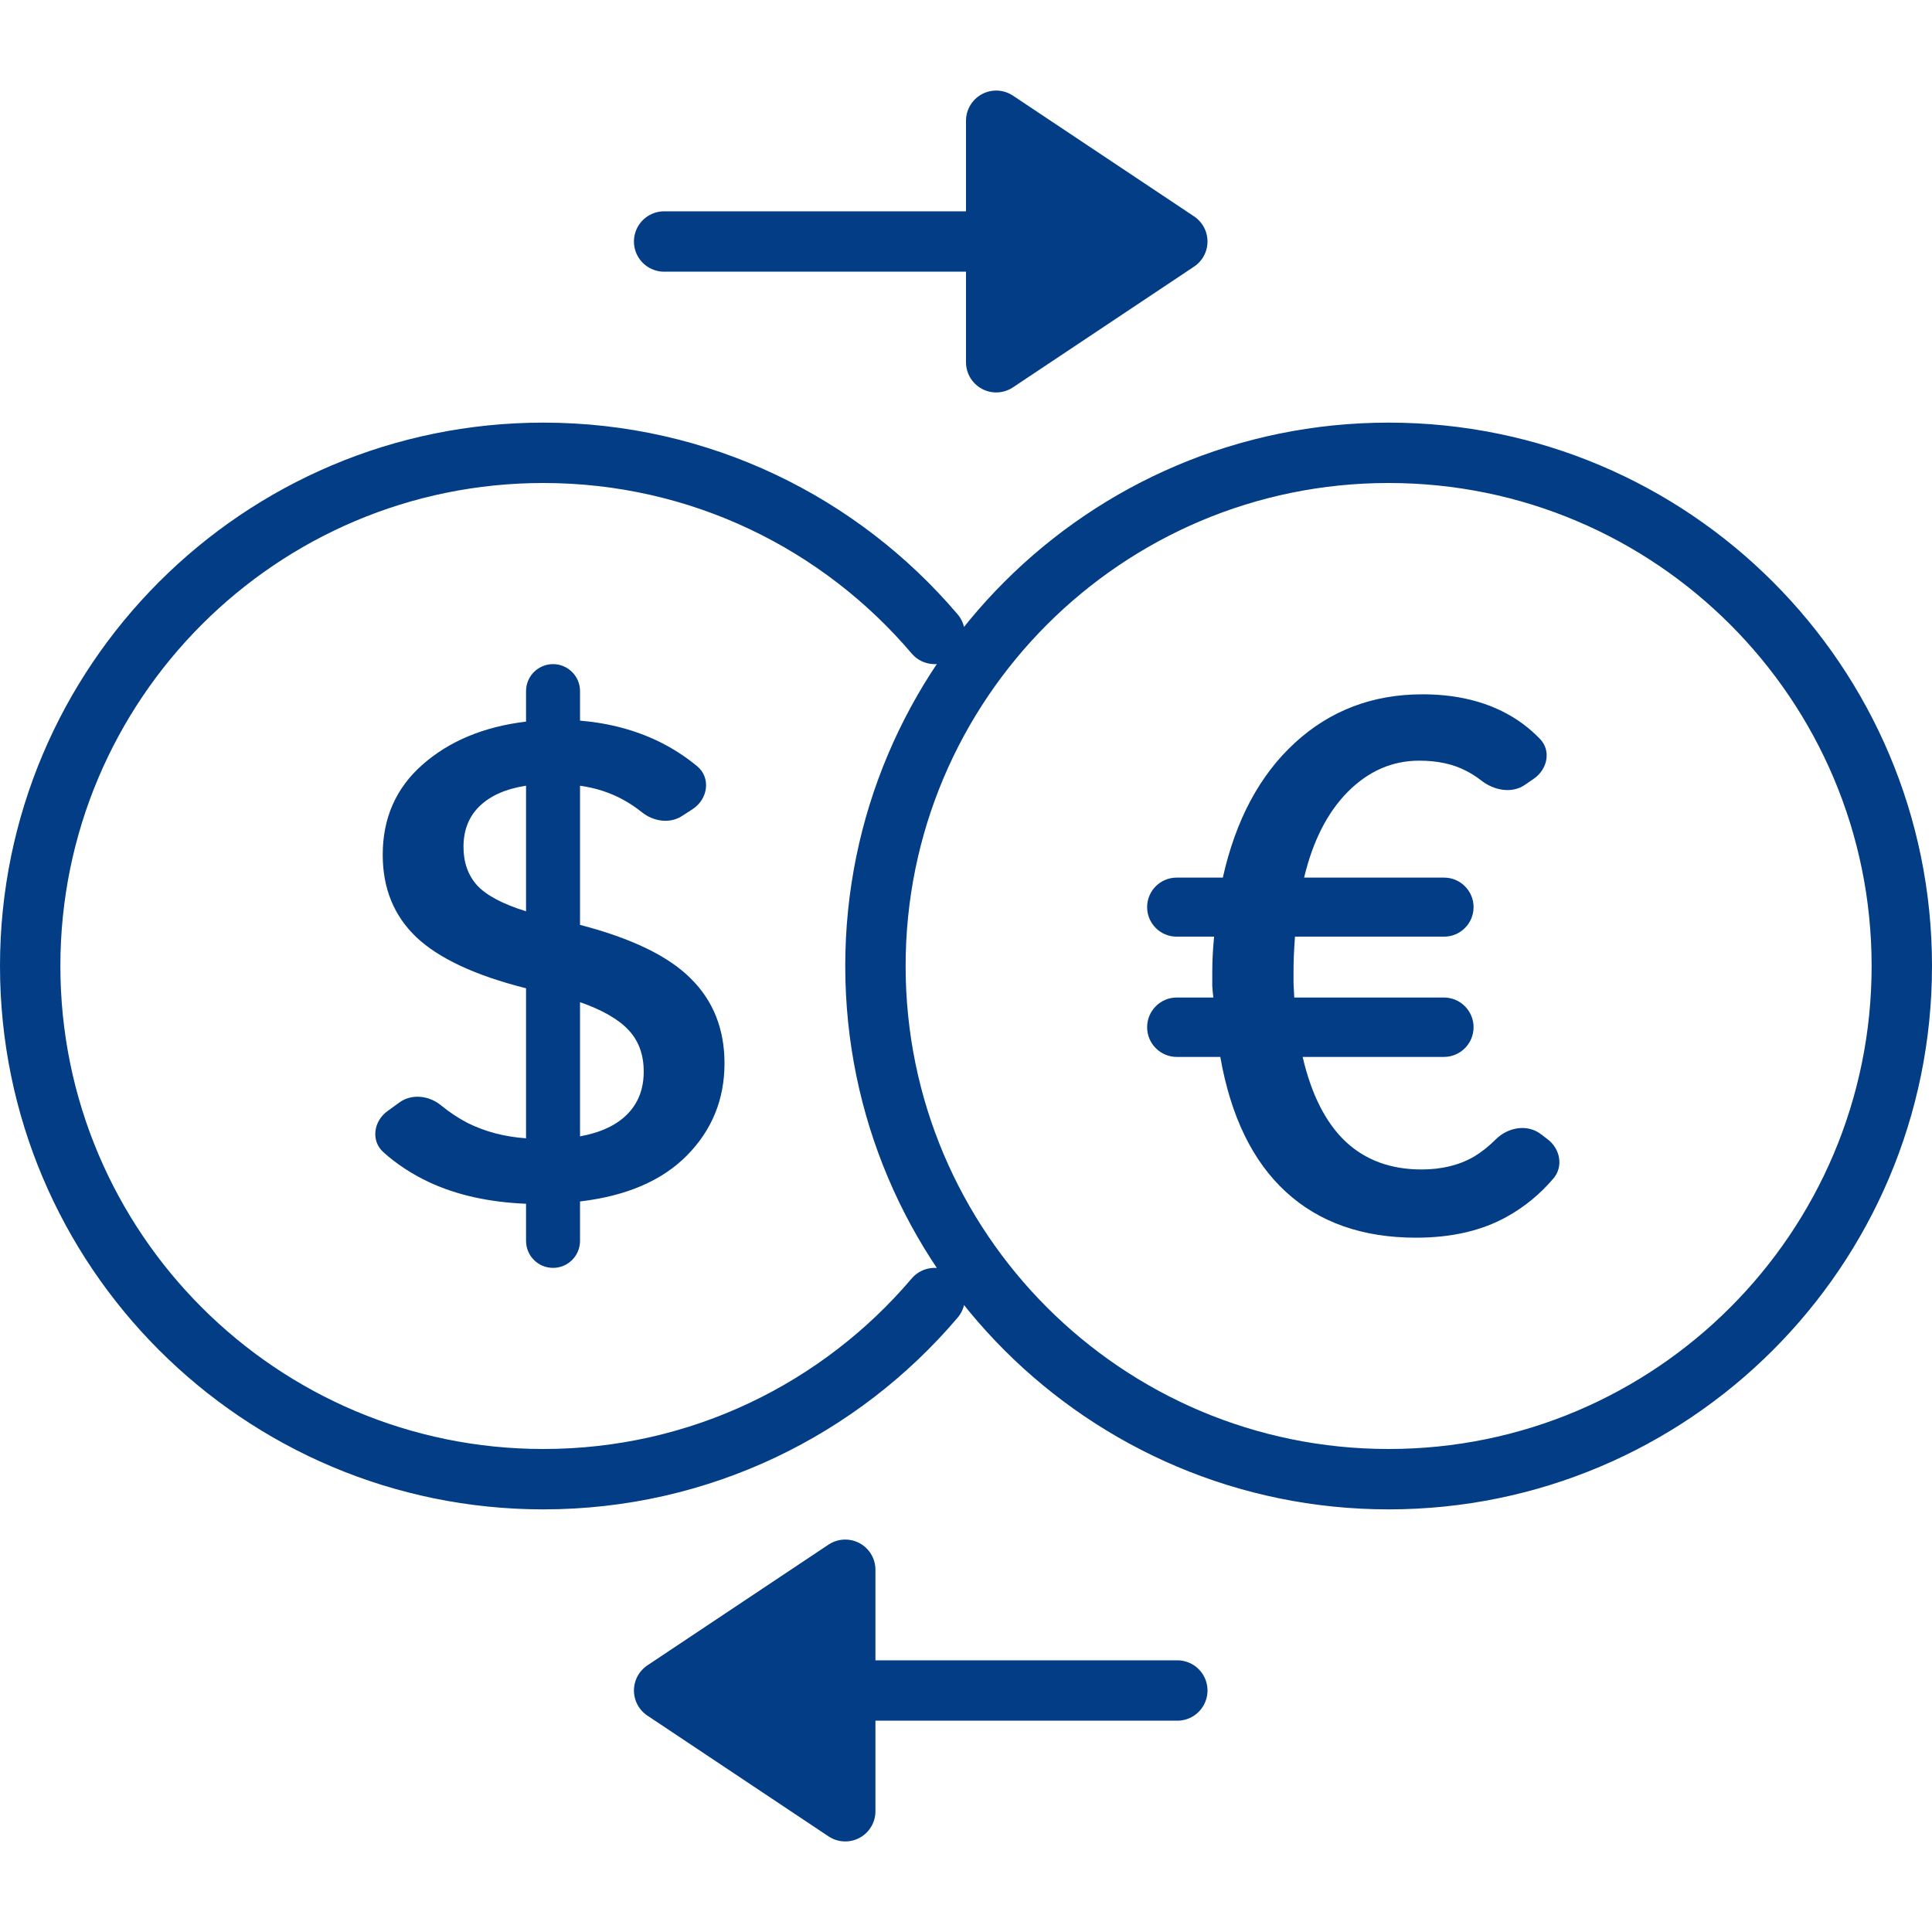
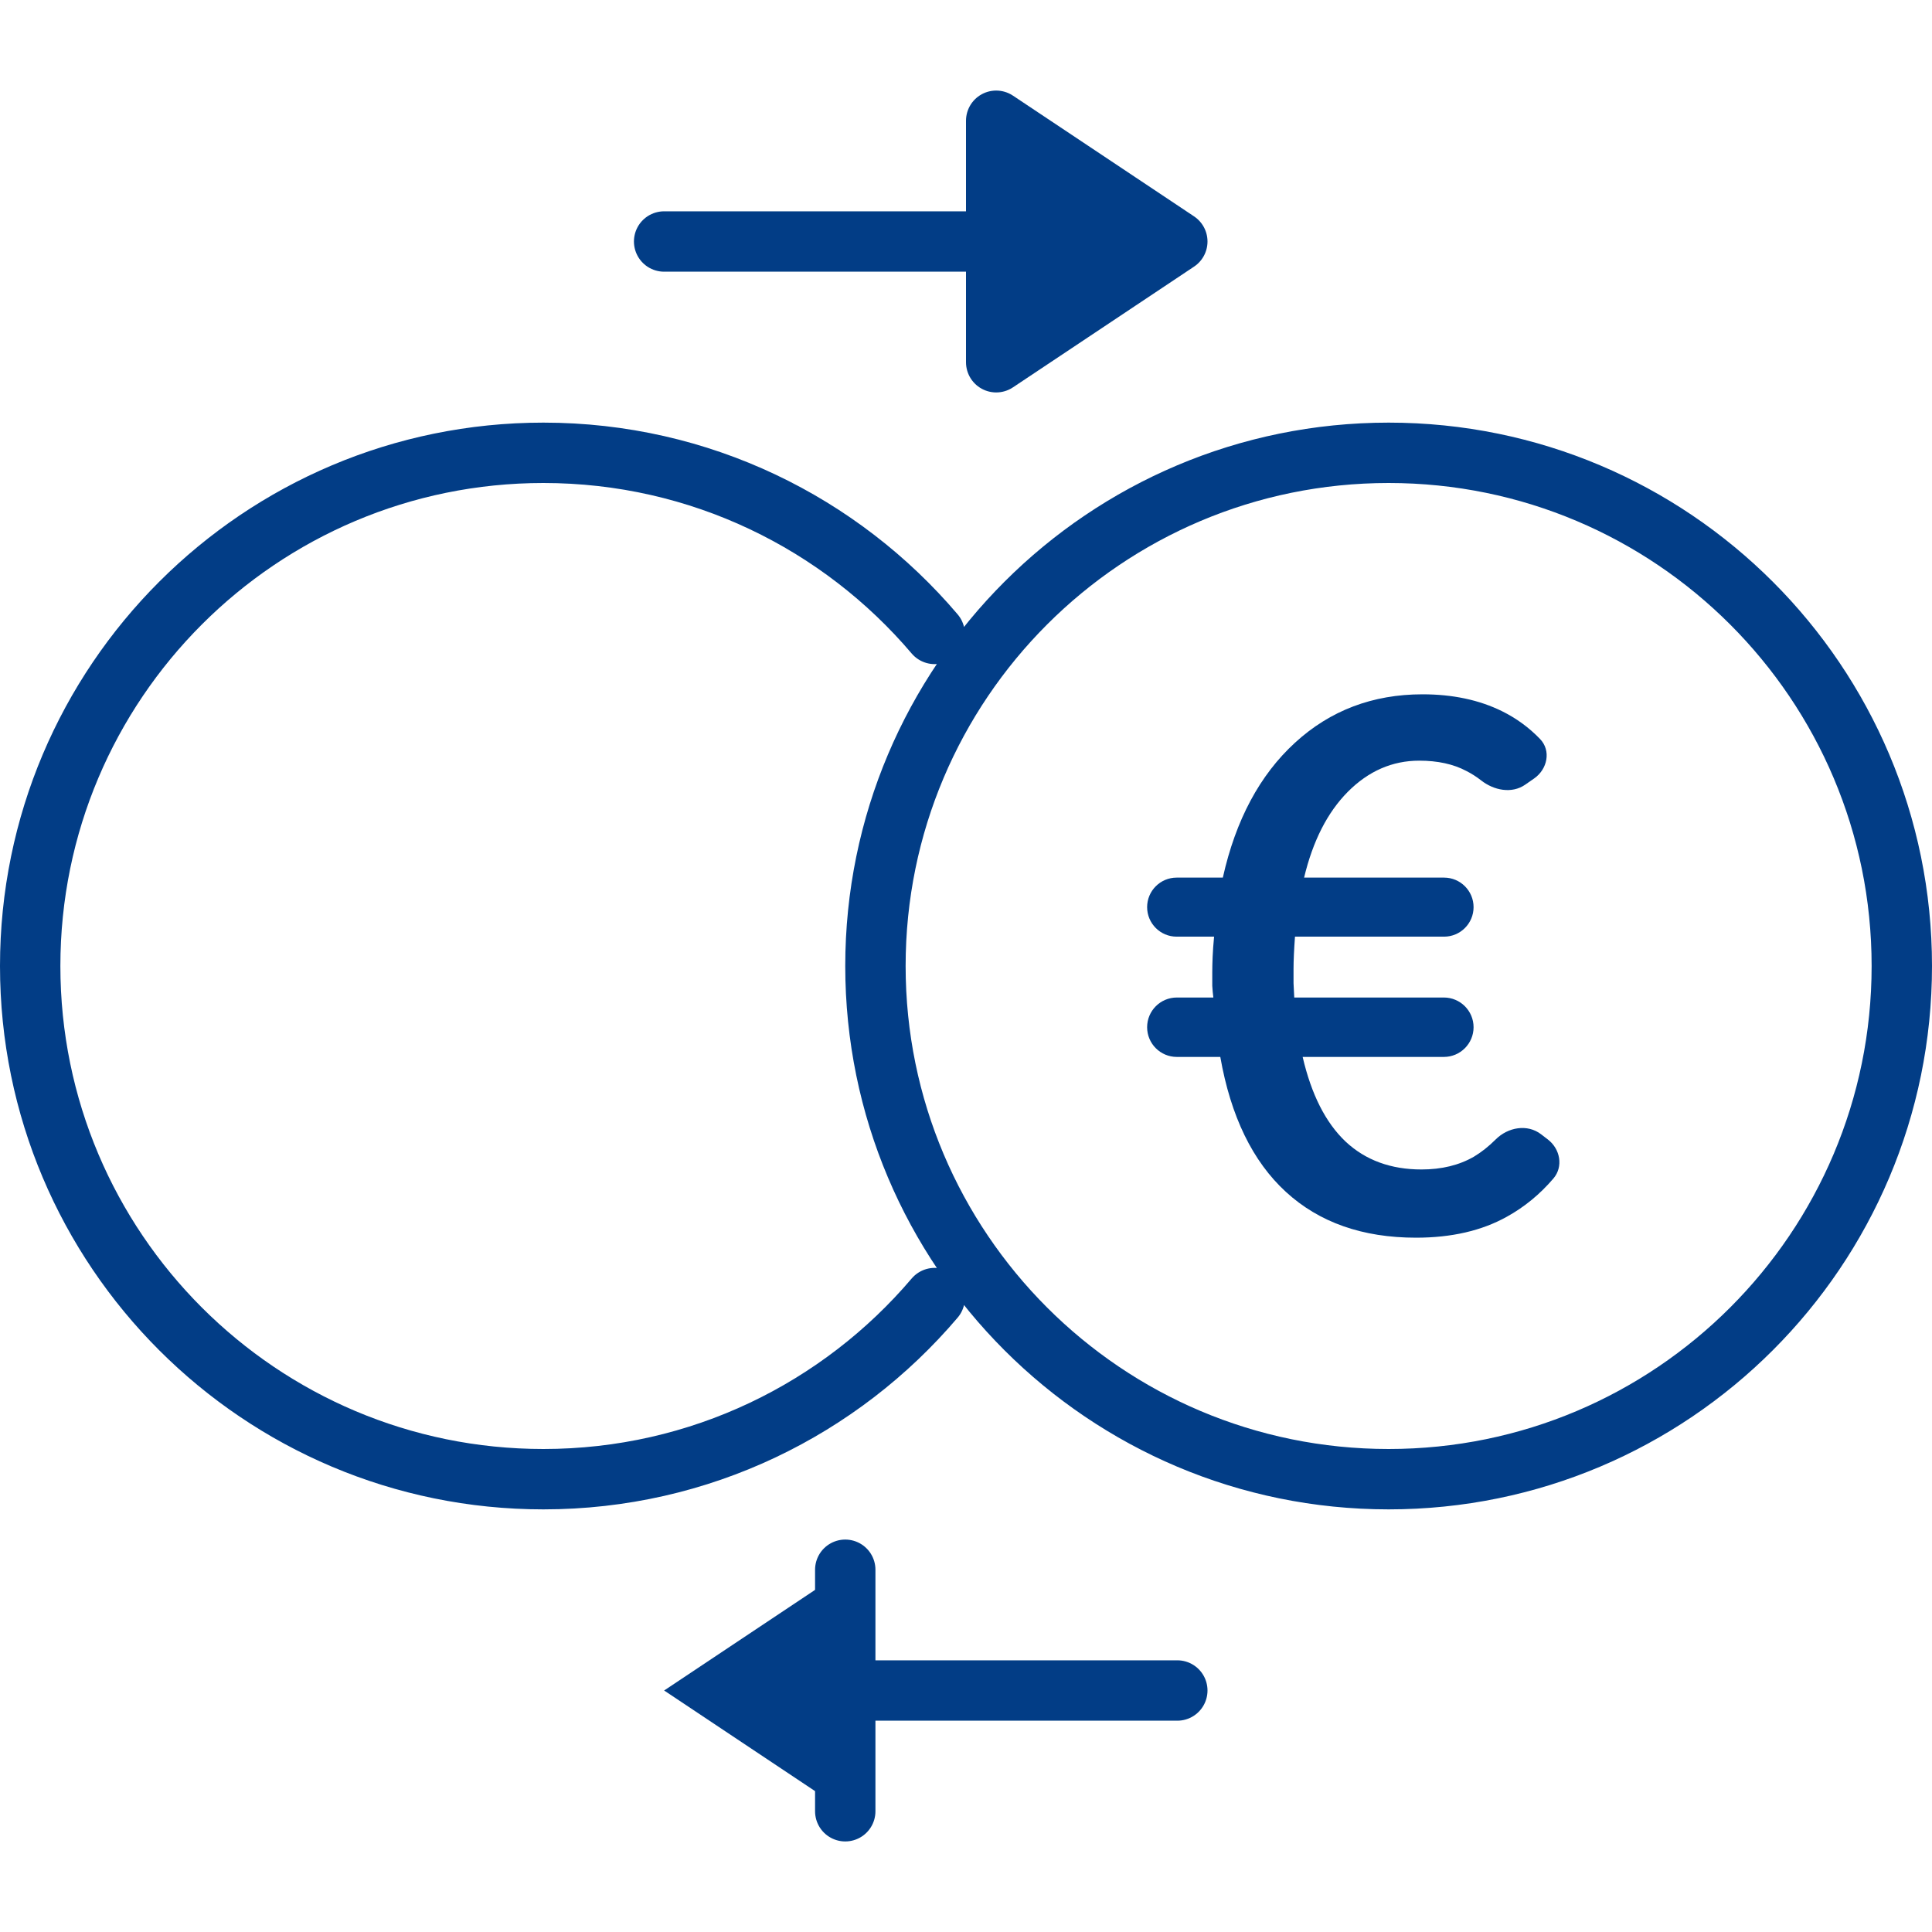
<svg xmlns="http://www.w3.org/2000/svg" width="32" height="32" viewBox="0 0 32 32" fill="none">
  <path d="M25.637 18.873C25.843 19.031 25.897 19.323 25.729 19.52C25.506 19.781 25.248 19.993 24.956 20.154C24.541 20.385 24.04 20.5 23.453 20.5C22.568 20.5 21.849 20.247 21.298 19.741C20.747 19.235 20.385 18.49 20.212 17.506H19.492C19.22 17.506 19 17.286 19 17.014C19 16.742 19.22 16.522 19.492 16.522H20.097C20.089 16.462 20.083 16.397 20.079 16.328C20.079 16.259 20.079 16.184 20.079 16.103C20.079 16.03 20.081 15.945 20.085 15.848C20.089 15.751 20.097 15.64 20.109 15.514H19.489C19.219 15.514 19 15.295 19 15.025C19 14.755 19.219 14.536 19.489 14.536H20.254C20.467 13.581 20.866 12.836 21.449 12.302C22.032 11.767 22.737 11.5 23.562 11.5C24.061 11.5 24.499 11.593 24.877 11.779C25.114 11.896 25.324 12.049 25.507 12.239C25.695 12.433 25.631 12.74 25.41 12.894L25.263 12.996C25.041 13.151 24.743 13.092 24.531 12.925C24.453 12.864 24.371 12.812 24.286 12.769C24.073 12.656 23.813 12.599 23.507 12.599C23.061 12.599 22.666 12.771 22.324 13.115C21.986 13.456 21.745 13.929 21.6 14.536H23.918C24.188 14.536 24.407 14.755 24.407 15.025C24.407 15.295 24.188 15.514 23.918 15.514H21.449C21.441 15.623 21.435 15.723 21.431 15.812C21.427 15.901 21.425 15.98 21.425 16.049C21.425 16.125 21.425 16.204 21.425 16.285C21.429 16.362 21.433 16.441 21.437 16.522H23.915C24.186 16.522 24.407 16.742 24.407 17.014C24.407 17.286 24.186 17.506 23.915 17.506H21.576C21.721 18.13 21.958 18.597 22.288 18.909C22.618 19.217 23.037 19.37 23.544 19.37C23.878 19.37 24.167 19.3 24.413 19.158C24.536 19.084 24.657 18.989 24.773 18.873C24.976 18.67 25.297 18.612 25.525 18.787L25.637 18.873Z" fill="#023D86" />
-   <path d="M9.607 19.9V20.553C9.607 20.8 9.407 21 9.16 21C8.913 21 8.713 20.8 8.713 20.553V19.938C8.101 19.913 7.566 19.794 7.11 19.582C6.822 19.447 6.568 19.28 6.349 19.083C6.14 18.895 6.188 18.57 6.416 18.405L6.614 18.261C6.822 18.11 7.107 18.146 7.306 18.309C7.446 18.424 7.595 18.522 7.751 18.603C8.039 18.745 8.36 18.829 8.713 18.854V16.369C7.875 16.158 7.268 15.875 6.894 15.521C6.524 15.167 6.339 14.713 6.339 14.158C6.339 13.549 6.559 13.051 6.999 12.664C7.443 12.274 8.014 12.036 8.713 11.952V11.447C8.713 11.2 8.913 11 9.16 11C9.407 11 9.607 11.2 9.607 11.447V11.936C10.088 11.976 10.526 12.093 10.921 12.286C11.146 12.397 11.355 12.532 11.547 12.691C11.779 12.884 11.726 13.236 11.473 13.401L11.299 13.514C11.092 13.649 10.822 13.606 10.63 13.452C10.533 13.374 10.432 13.307 10.329 13.25C10.111 13.129 9.87 13.051 9.607 13.014V15.319C10.463 15.541 11.075 15.838 11.445 16.211C11.815 16.579 12 17.046 12 17.612C12 18.21 11.792 18.719 11.377 19.139C10.966 19.555 10.376 19.809 9.607 19.9ZM8.713 15.094V13.014C8.38 13.065 8.123 13.178 7.942 13.354C7.766 13.525 7.677 13.749 7.677 14.027C7.677 14.286 7.753 14.499 7.905 14.667C8.058 14.831 8.327 14.974 8.713 15.094ZM9.607 16.599V18.822C9.949 18.759 10.21 18.637 10.39 18.455C10.571 18.272 10.662 18.037 10.662 17.749C10.662 17.468 10.578 17.238 10.409 17.059C10.241 16.88 9.973 16.727 9.607 16.599Z" fill="#023D86" />
  <path d="M16.5 2L19.5 4L16.5 6V4V2Z" fill="#023D86" />
  <path d="M14 30L11 28L14 26V28L14 30Z" fill="#023D86" />
-   <path d="M16.5 4V2L19.5 4L16.5 6V4ZM16.5 4H11M14 28L14 30L11 28L14 26V28ZM14 28H19.5" stroke="#023D86" stroke-linecap="round" stroke-linejoin="round" />
+   <path d="M16.5 4V2L19.5 4L16.5 6V4ZM16.5 4H11M14 28L14 30L14 26V28ZM14 28H19.5" stroke="#023D86" stroke-linecap="round" stroke-linejoin="round" />
  <path d="M15.481 10.5C13.922 8.665 11.597 7.5 9 7.5C4.306 7.5 0.5 11.306 0.5 16C0.5 20.694 4.306 24.5 9 24.5C11.597 24.5 13.922 23.335 15.481 21.5M31.5 16C31.5 20.694 27.694 24.5 23 24.5C18.306 24.5 14.5 20.694 14.5 16C14.5 11.306 18.306 7.5 23 7.5C27.694 7.5 31.5 11.306 31.5 16Z" stroke="#023D86" stroke-linecap="round" stroke-linejoin="round" />
</svg>